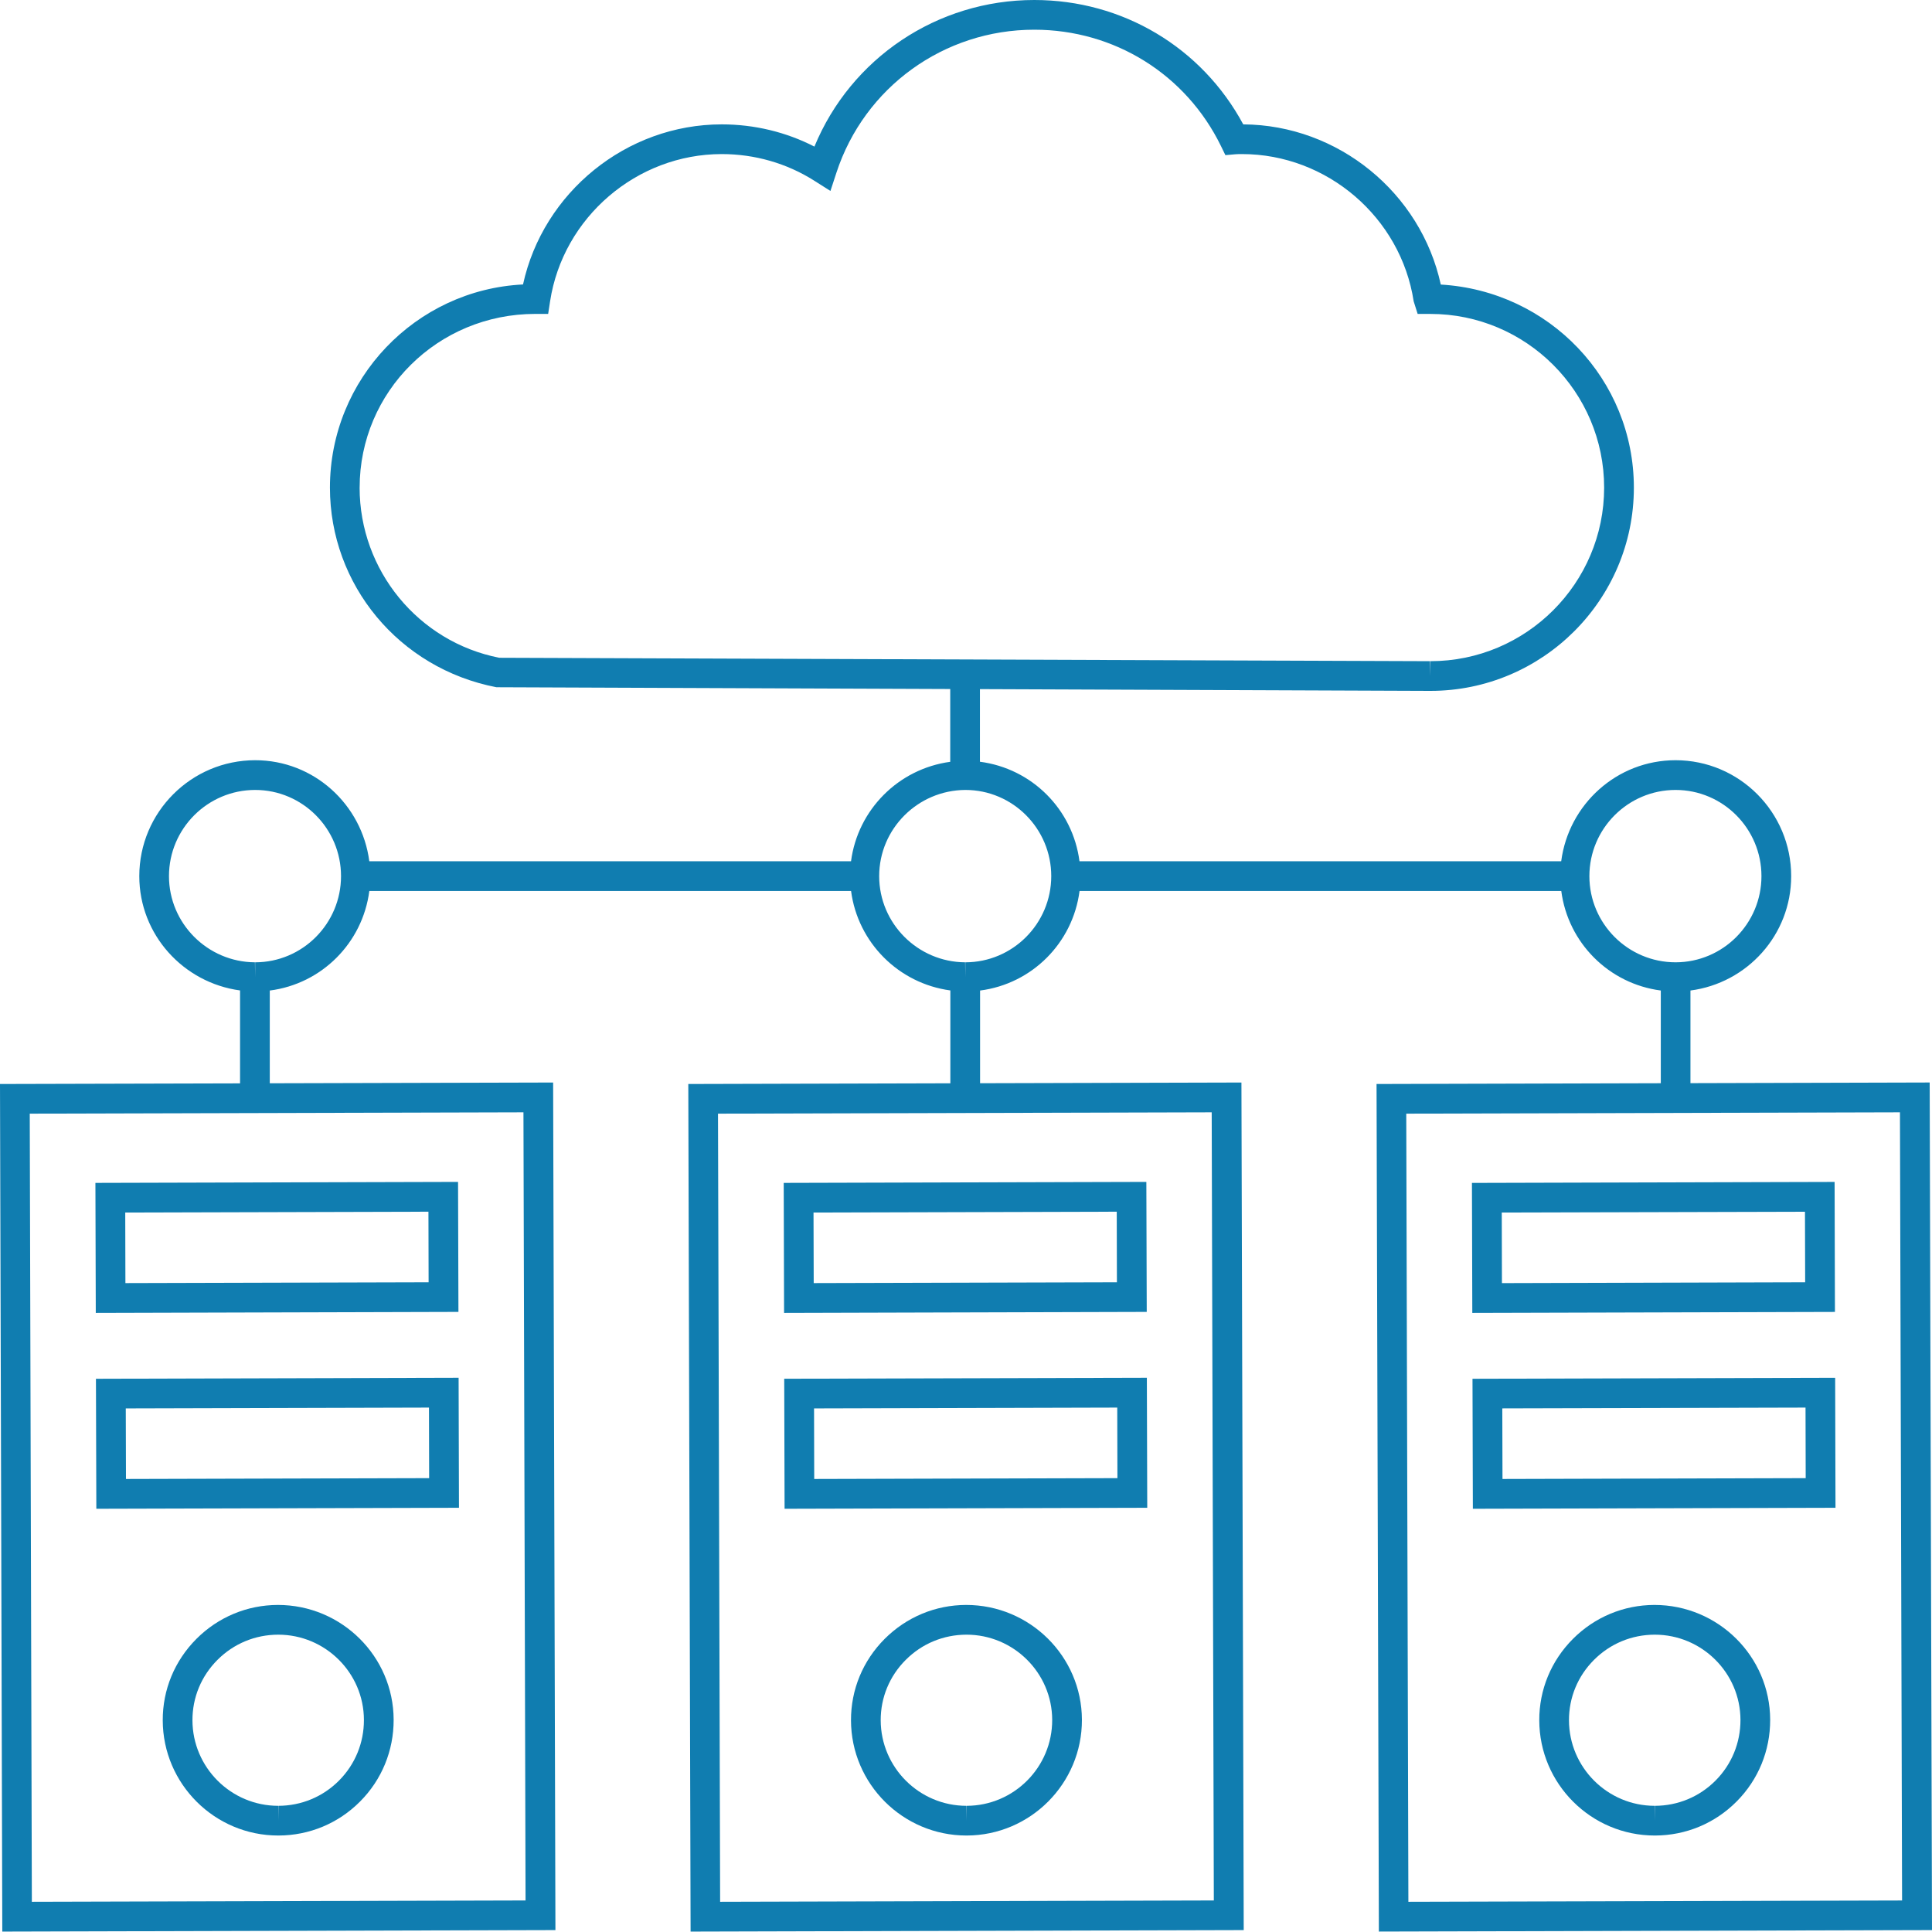
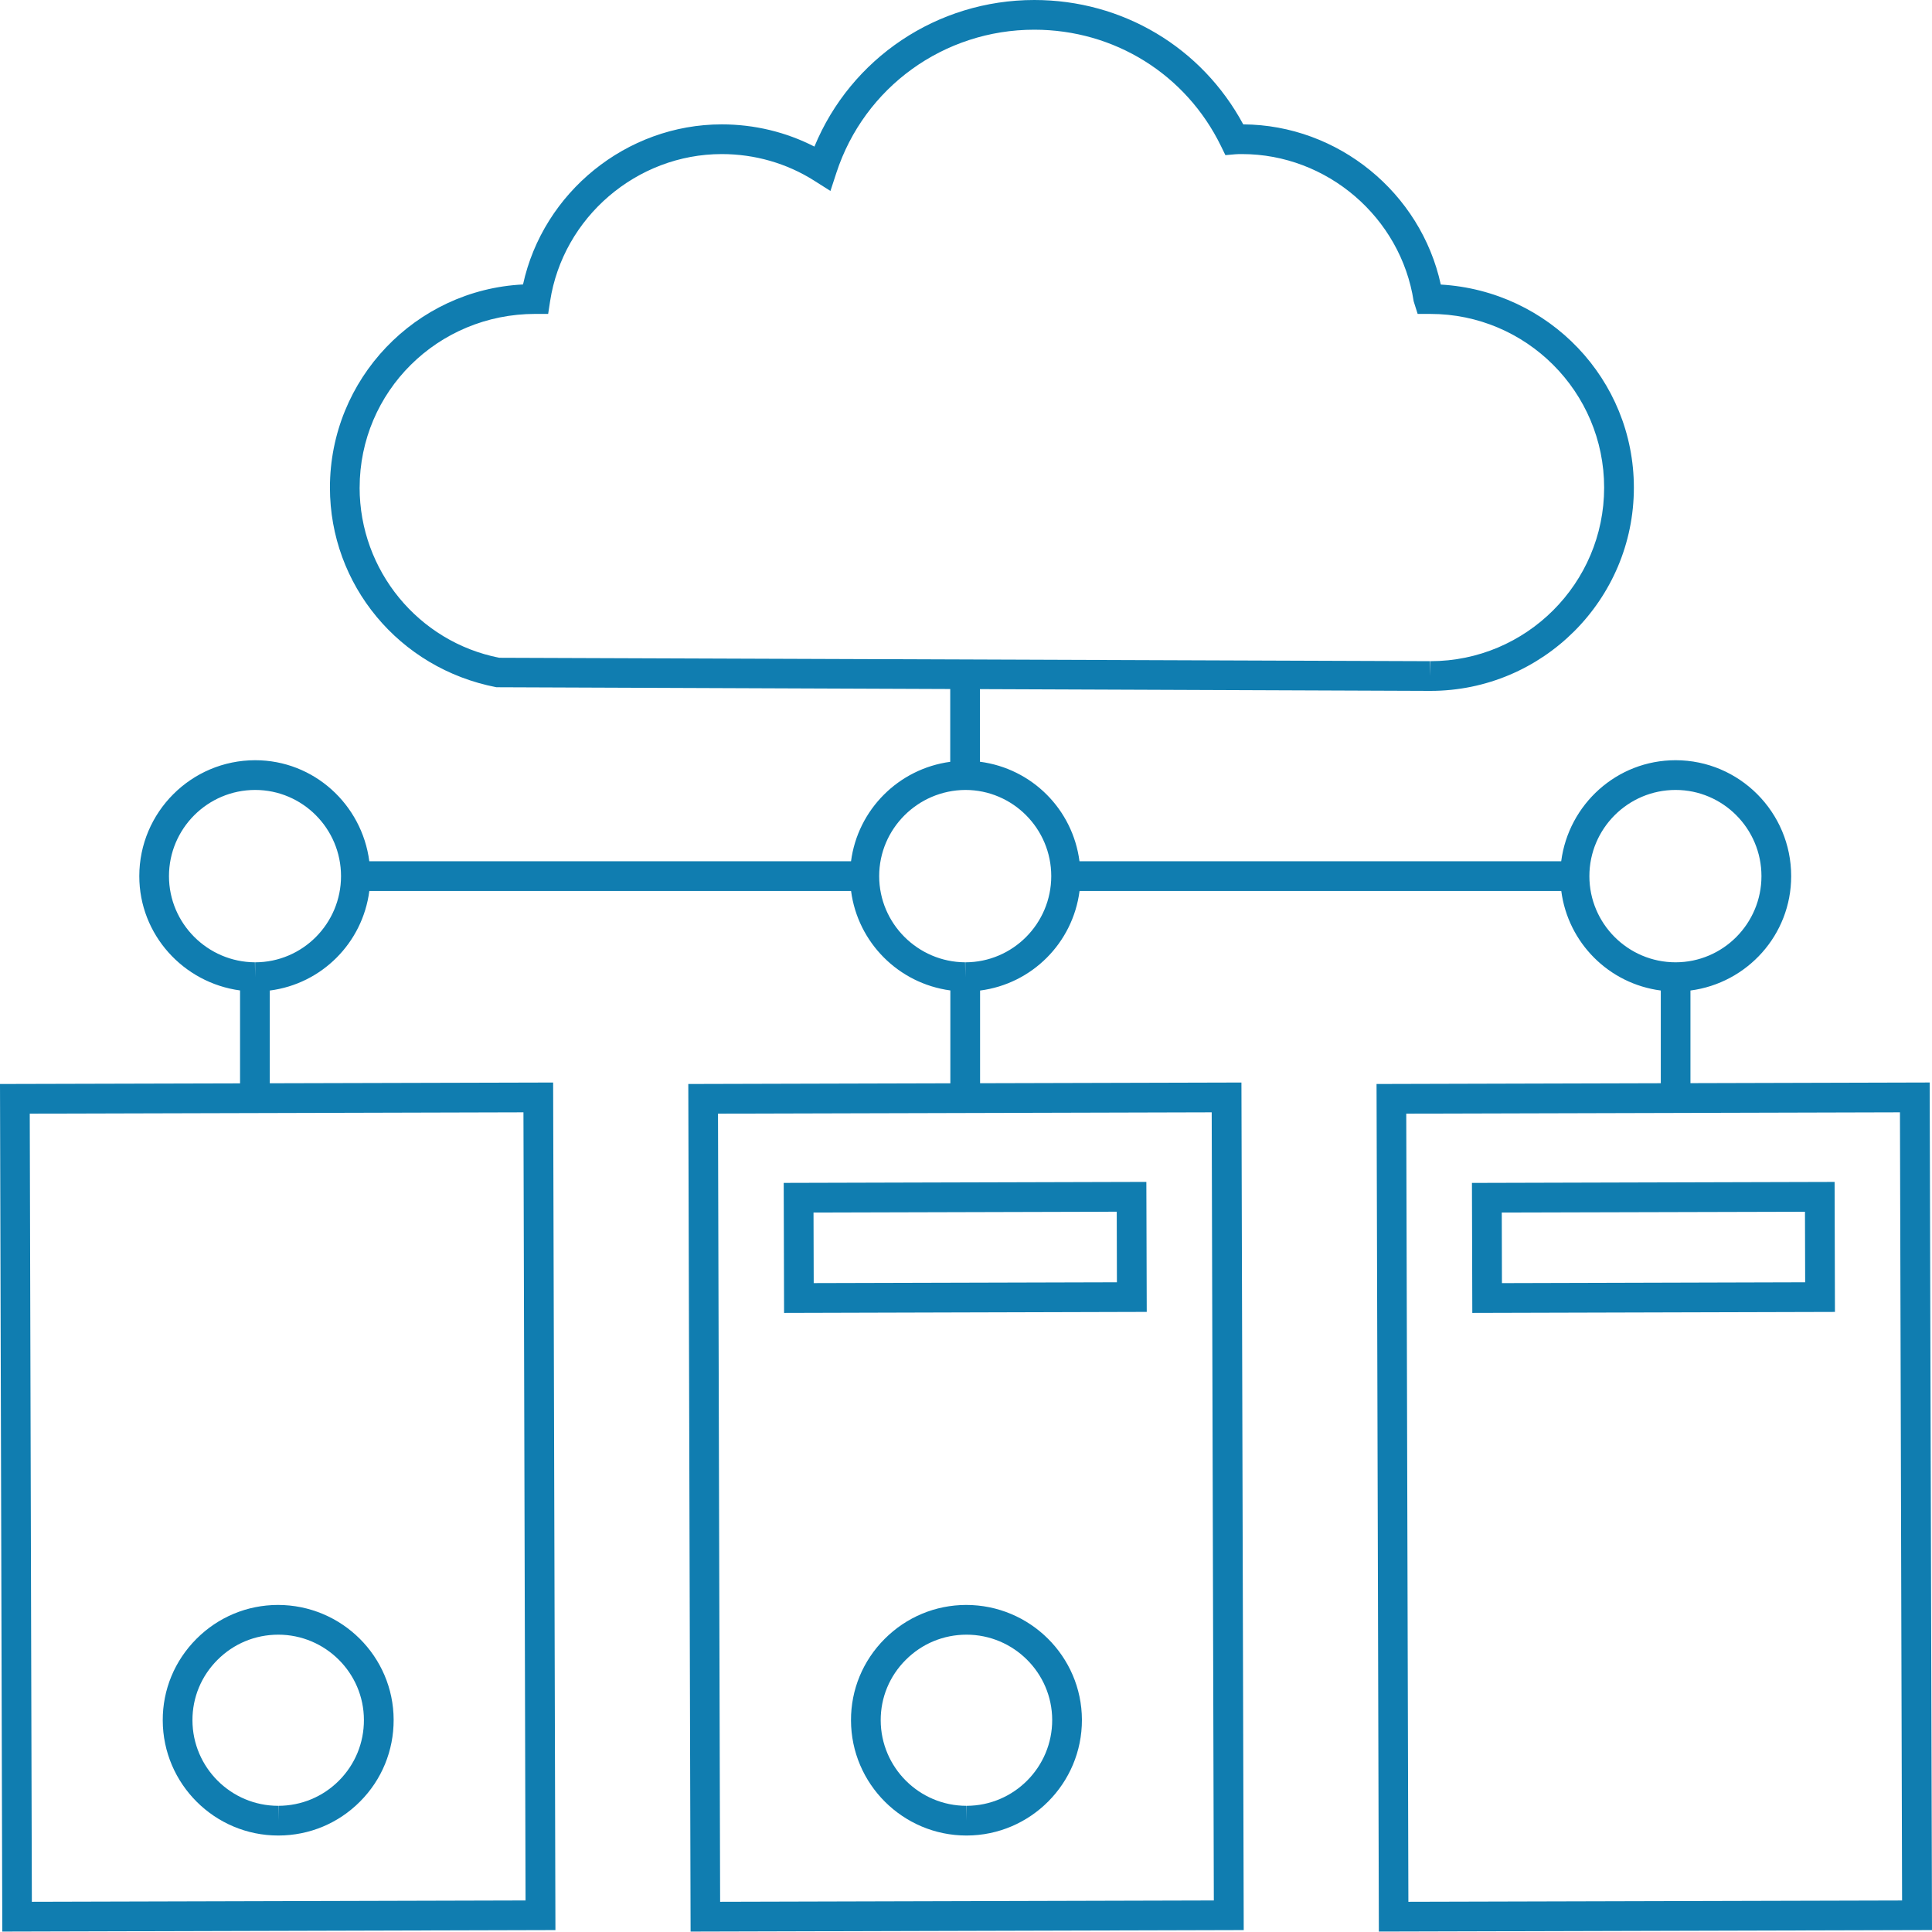
<svg xmlns="http://www.w3.org/2000/svg" width="80" height="80" viewBox="0 0 80 80" fill="none">
  <g clip-path="url(#clip0_3634_3084)">
    <path d="M11.506 66.457C10.233 66.46 9.036 66.959 8.134 67.862C7.231 68.767 6.734 69.966 6.739 71.237C6.745 73.867 8.89 76.005 11.52 76.005H11.533C12.812 76.002 14.011 75.501 14.91 74.597C15.81 73.693 16.303 72.49 16.3 71.211C16.293 68.59 14.149 66.457 11.506 66.457ZM14.038 73.73C13.37 74.401 12.479 74.772 11.528 74.775L11.52 75.39V74.775C9.566 74.775 7.973 73.186 7.969 71.234C7.966 70.292 8.334 69.403 9.004 68.733C9.675 68.061 10.564 67.69 11.52 67.688C13.472 67.688 15.065 69.27 15.069 71.216C15.072 72.166 14.705 73.058 14.038 73.73Z" fill="#107DB0" />
-     <path d="M18.983 54.323L18.967 48.94L3.951 48.981L3.966 54.365L18.983 54.323ZM17.741 50.174L17.748 53.096L5.193 53.13L5.186 50.208L17.741 50.174Z" fill="#107DB0" />
-     <path d="M3.989 62.475L19.005 62.434L18.99 57.05L3.973 57.092L3.989 62.475ZM17.763 58.285L17.77 61.207L5.216 61.241L5.208 58.319L17.763 58.285Z" fill="#107DB0" />
    <path d="M40.005 66.457C38.733 66.46 37.535 66.959 36.633 67.862C35.73 68.766 35.233 69.965 35.238 71.237C35.244 73.867 37.389 76.005 40.019 76.005H40.032C42.668 75.998 44.807 73.847 44.8 71.211C44.791 68.59 42.648 66.457 40.005 66.457ZM40.028 74.775L40.019 75.39V74.775C38.065 74.775 36.473 73.186 36.468 71.234C36.465 70.292 36.833 69.403 37.504 68.733C38.174 68.061 39.064 67.69 40.019 67.688C41.972 67.688 43.563 69.27 43.569 71.216C43.574 73.173 41.986 74.77 40.028 74.775Z" fill="#107DB0" />
    <path d="M47.484 54.323L47.468 48.94L32.452 48.981L32.467 54.365L47.484 54.323ZM46.242 50.174L46.249 53.096L33.694 53.13L33.686 50.208L46.242 50.174Z" fill="#107DB0" />
-     <path d="M32.488 62.475L47.505 62.434L47.489 57.05L32.473 57.091L32.488 62.475ZM46.263 58.285L46.27 61.207L33.715 61.241L33.708 58.319L46.263 58.285Z" fill="#107DB0" />
    <path d="M69.998 44.851V41.015C72.344 40.709 74.169 38.714 74.169 36.279C74.169 33.632 72.022 31.479 69.382 31.479C66.947 31.479 64.951 33.31 64.646 35.663H44.699C44.42 33.514 42.732 31.822 40.577 31.542V28.535L59.214 28.608H59.231C63.876 28.608 67.655 24.833 67.655 20.193C67.655 15.717 64.147 12.045 59.66 11.783C58.833 7.983 55.409 5.173 51.48 5.15C49.764 1.963 46.484 0 42.828 0C38.805 0 35.235 2.41 33.723 6.07C32.546 5.466 31.233 5.15 29.886 5.15C25.939 5.15 22.49 7.965 21.657 11.779C17.211 11.999 13.662 15.688 13.662 20.193C13.662 24.205 16.512 27.676 20.555 28.457L39.347 28.531V31.545C37.206 31.834 35.519 33.525 35.239 35.664L15.292 35.663C14.986 33.31 12.996 31.479 10.568 31.479C7.921 31.479 5.768 33.632 5.768 36.279C5.768 38.7 7.591 40.695 9.94 41.012V44.86L0 44.886L0.095 79.983L22.999 79.921L22.904 44.825L11.171 44.856V41.016C13.32 40.741 15.013 39.047 15.293 36.894H35.241C35.521 39.032 37.207 40.723 39.352 41.012V44.857L28.501 44.886L28.596 79.983L51.5 79.921L51.405 44.825L40.583 44.854V41.016C42.731 40.74 44.423 39.047 44.702 36.894H64.649C64.929 39.043 66.621 40.736 68.77 41.015V44.854L57 44.886L57.096 79.982L80 79.921L79.904 44.824L69.998 44.851ZM14.892 20.192C14.892 16.225 18.115 12.998 22.17 12.998H22.698L22.778 12.476C23.31 9 26.366 6.38 29.886 6.38C31.254 6.38 32.58 6.761 33.718 7.483L34.387 7.907L34.633 7.155C35.792 3.611 39.085 1.23 42.827 1.23C46.143 1.23 49.104 3.074 50.556 6.044L50.741 6.424L51.163 6.387C51.247 6.38 51.336 6.38 51.43 6.38C54.949 6.38 58.005 9.001 58.537 12.476L58.702 12.999H59.23C63.197 12.999 66.424 16.226 66.424 20.192C66.424 24.154 63.197 27.378 59.23 27.378V27.993L59.215 27.378L20.675 27.237C17.324 26.581 14.891 23.618 14.891 20.192L14.892 20.192ZM21.762 78.694L1.319 78.749L1.232 46.114L21.675 46.059L21.762 78.694ZM50.262 78.694L29.819 78.749L29.731 46.114L50.174 46.059L50.262 78.694ZM10.565 39.847V40.463L10.556 39.847C8.594 39.836 6.997 38.236 6.997 36.279C6.997 34.312 8.598 32.71 10.566 32.71C12.526 32.71 14.121 34.311 14.121 36.279C14.121 38.246 12.526 39.847 10.565 39.847ZM39.973 39.847V40.463L39.964 39.847C38.002 39.836 36.405 38.236 36.405 36.279C36.405 34.321 38.002 32.721 39.974 32.71C41.935 32.71 43.53 34.311 43.53 36.279C43.529 38.246 41.934 39.847 39.973 39.847ZM65.813 36.279C65.813 34.312 67.413 32.71 69.382 32.71C71.343 32.71 72.938 34.311 72.938 36.279C72.938 38.246 71.343 39.847 69.382 39.847C67.414 39.847 65.813 38.246 65.813 36.279ZM58.318 78.749L58.23 46.114L78.673 46.059L78.761 78.695L58.318 78.749Z" fill="#107DB0" />
-     <path d="M68.505 66.457C67.232 66.46 66.035 66.959 65.133 67.862C64.23 68.767 63.733 69.966 63.738 71.237C63.744 73.867 65.889 76.005 68.519 76.005H68.532C69.811 76.002 71.01 75.501 71.909 74.597C72.809 73.693 73.302 72.49 73.299 71.211C73.292 68.59 71.148 66.457 68.505 66.457ZM71.037 73.73C70.369 74.401 69.478 74.772 68.528 74.775L68.519 75.39V74.775C66.565 74.775 64.972 73.186 64.968 71.234C64.965 70.292 65.333 69.403 66.003 68.733C66.674 68.061 67.563 67.69 68.519 67.688C70.471 67.688 72.064 69.27 72.069 71.216C72.071 72.166 71.705 73.058 71.037 73.73Z" fill="#107DB0" />
    <path d="M75.967 48.941L60.95 48.982L60.965 54.365L75.981 54.324L75.967 48.941ZM62.192 53.131L62.185 50.208L74.74 50.175L74.748 53.096L62.192 53.131Z" fill="#107DB0" />
-     <path d="M60.973 57.092L60.988 62.475L76.004 62.434L75.99 57.051L60.973 57.092ZM62.215 61.241L62.207 58.318L74.763 58.285L74.77 61.207L62.215 61.241Z" fill="#107DB0" />
  </g>
  <defs>
    <clipPath id="clip0_3634_3084">
      <rect width="80" height="80" fill="white" />
    </clipPath>
  </defs>
</svg>